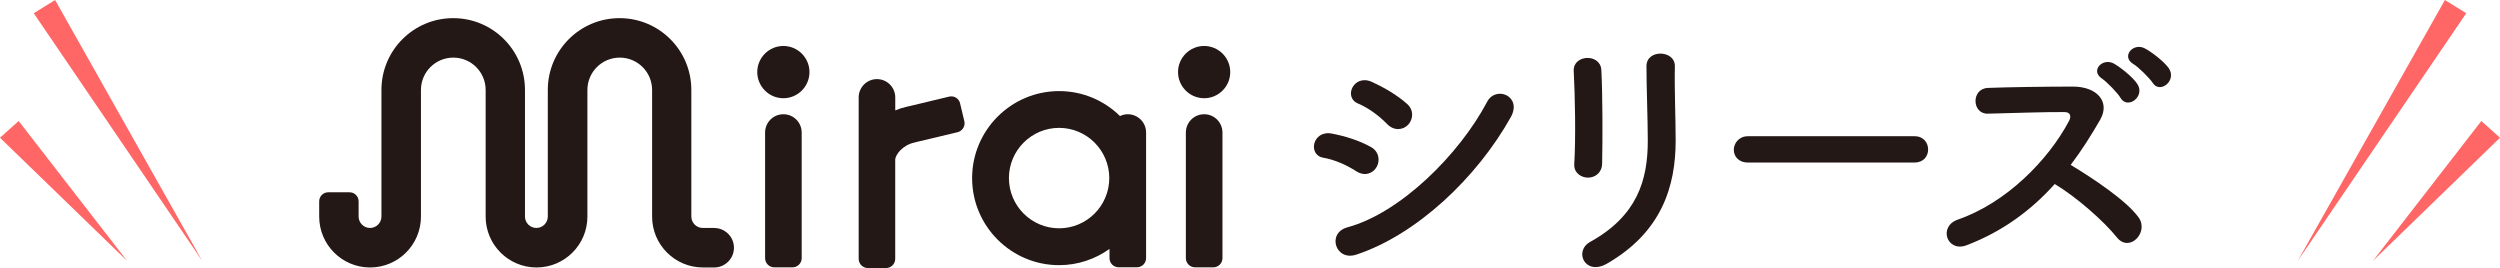
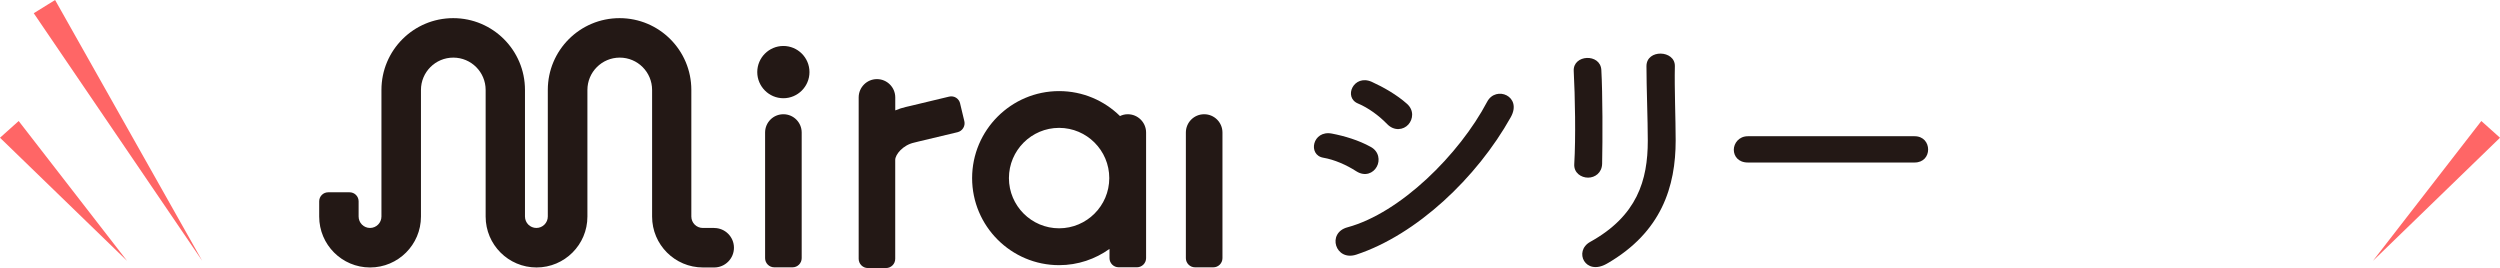
<svg xmlns="http://www.w3.org/2000/svg" id="_レイヤー_2" data-name="レイヤー 2" viewBox="0 0 565.03 60.57">
  <defs>
    <style> .cls-1 { fill: #231815; } .cls-2 { fill: #f66; } </style>
  </defs>
  <g id="_デザイン" data-name="デザイン">
    <g>
      <path class="cls-1" d="M306.54,38.71c-2.22-1.44-4.98-2.64-7.44-3.06-3.6-.6-2.46-6.3,1.92-5.46,2.82.54,6.06,1.5,8.76,3,1.92,1.02,2.16,3.12,1.38,4.5-.78,1.44-2.64,2.28-4.62,1.02ZM306.54,57.55c-4.74,1.56-6.72-4.92-1.98-6.18,11.94-3.24,25.26-16.44,31.56-28.38,1.98-3.72,7.98-1.26,5.34,3.48-7.68,13.74-21.3,26.58-34.92,31.08ZM313.5,28.03c-1.86-1.92-4.26-3.66-6.54-4.62-3.42-1.38-1.02-6.72,3.06-4.92,2.64,1.2,5.7,2.94,7.98,4.98,1.62,1.44,1.38,3.48.3,4.68-1.08,1.2-3.18,1.56-4.8-.12Z" />
      <path class="cls-1" d="M358.92,40.15c-1.56,0-3.24-1.08-3.12-3.06.36-5.94.18-15.36-.12-21.06-.18-3.72,6-4.02,6.24-.24.3,5.4.3,15.66.18,21.24-.06,2.04-1.62,3.12-3.18,3.12ZM359.4,54.67c10.62-5.88,13.02-13.92,13.02-22.86,0-4.68-.3-12.12-.3-16.86,0-3.9,6.48-3.66,6.42,0-.12,5.1.18,11.82.18,16.8,0,10.32-3.12,20.7-15.54,27.84-4.92,2.82-7.56-2.82-3.78-4.92Z" />
      <path class="cls-1" d="M395.04,36.73c-2.16,0-3.18-1.44-3.18-2.88s1.14-3.06,3.18-3.06h37.68c2.04,0,3.06,1.5,3.06,3s-1.02,2.94-3.06,2.94h-37.68Z" />
-       <path class="cls-1" d="M444.42,55.45c-4.38,1.62-6.42-4.26-1.92-5.82,10.92-3.78,20.4-13.38,25.14-22.32.54-1.02.3-1.98-1.02-1.98-3.78-.06-12.06.24-17.34.36-3.6.12-3.84-5.64,0-5.82,4.38-.18,13.2-.3,19.26-.3,5.4,0,8.46,3.42,6.12,7.5-2.04,3.54-4.2,6.96-6.66,10.2,4.98,3,12.6,8.04,15.36,11.88,2.4,3.36-2.1,8.04-4.92,4.5-2.94-3.66-9.12-9.12-14.04-12.06-5.28,5.88-11.76,10.74-19.98,13.86ZM479.28,22.15c-.6-1.08-3.12-3.66-4.2-4.38-2.76-1.8.18-4.86,2.76-3.36,1.44.84,4.14,2.94,5.22,4.56,1.86,2.88-2.22,5.82-3.78,3.18ZM486.54,18.73c-.66-1.02-3.24-3.6-4.38-4.26-2.82-1.68-.06-4.92,2.58-3.54,1.5.78,4.26,2.88,5.4,4.44,1.98,2.82-1.98,5.94-3.6,3.36Z" />
    </g>
    <path class="cls-1" d="M217,23.37c-.26-1.09-1.34-1.81-2.5-1.53l-8.67,2.08c-.23.05-.94.22-1.04.24-.83.19-1.65.45-2.45.79v-2.93c0-2.29-1.86-4.14-4.14-4.14s-4.13,1.86-4.13,4.14v36.48c0,1.14.93,2.08,2.07,2.08h4.12c1.14,0,2.07-.93,2.07-2.08v-22.37c0-1.18,1.71-3.34,4.28-3.9.13-.03.84-.21,1.04-.26l8.76-2.09c.54-.13,1-.46,1.29-.94.29-.47.38-1.02.25-1.56l-.96-4.01Z" />
    <path class="cls-1" d="M177.05,25.82c-2.28,0-4.13,1.85-4.13,4.13v28.4c0,1.14.93,2.07,2.08,2.07h4.12c1.14,0,2.07-.93,2.07-2.07v-28.4c0-2.28-1.85-4.13-4.13-4.13" />
    <path class="cls-1" d="M177.05,10.39c-3.25,0-5.9,2.65-5.9,5.9s2.65,5.91,5.9,5.91,5.9-2.65,5.9-5.91-2.65-5.9-5.9-5.9" />
-     <path class="cls-1" d="M272.15,10.39c-3.25,0-5.9,2.65-5.9,5.9s2.65,5.91,5.9,5.91,5.9-2.65,5.9-5.91-2.65-5.9-5.9-5.9" />
    <path class="cls-1" d="M259.03,40.25v-10.3c0-2.28-1.86-4.13-4.14-4.13-.63,0-1.23.15-1.76.41-3.55-3.49-8.41-5.64-13.76-5.64-10.84,0-19.66,8.83-19.66,19.67s8.82,19.67,19.66,19.67c4.25,0,8.17-1.37,11.39-3.67v2.08c0,1.14.93,2.07,2.07,2.07h4.12c1.15,0,2.08-.93,2.08-2.07v-18.09h0ZM239.37,51.6c-6.25,0-11.34-5.09-11.34-11.35s5.09-11.35,11.34-11.35,11.34,5.09,11.34,11.35-5.09,11.35-11.34,11.35" />
    <path class="cls-1" d="M272.15,25.82c-2.28,0-4.13,1.85-4.13,4.13v28.4c0,1.14.93,2.07,2.08,2.07h4.12c1.14,0,2.07-.93,2.07-2.07v-28.4c0-2.28-1.85-4.13-4.13-4.13" />
    <path class="cls-1" d="M161.38,51.52h-1.9s-.65,0-.65,0h0c-1.42,0-2.58-1.16-2.58-2.58v-28.62c0-8.96-7.26-16.22-16.22-16.22s-16.22,7.26-16.22,16.22v28.62c0,1.42-1.16,2.58-2.58,2.58s-2.58-1.15-2.58-2.58v-28.62h0c0-8.96-7.26-16.22-16.22-16.22s-16.22,7.26-16.22,16.22h0v28.62c0,1.42-1.16,2.58-2.58,2.58s-2.58-1.15-2.58-2.58v-2.63h0v-.81c0-1.13-.91-2.04-2.04-2.04h-4.83c-1.13,0-2.04.91-2.04,2.04h0v3.45c0,6.35,5.15,11.5,11.5,11.5s11.5-5.15,11.5-11.5v-28.62h0c0-4.04,3.27-7.31,7.31-7.31s7.31,3.27,7.31,7.31h0v28.62c0,6.35,5.15,11.5,11.5,11.5s11.5-5.15,11.5-11.5v-28.62c0-4.04,3.27-7.31,7.31-7.31s7.31,3.27,7.31,7.31v28.62c0,6.35,5.15,11.5,11.5,11.5h2.54c2.46,0,4.46-2,4.46-4.46s-2-4.46-4.46-4.46Z" />
    <polygon class="cls-2" points="12.45 0 45.71 58.96 7.63 2.99 12.45 0 12.45 0" />
    <polygon class="cls-2" points="4.22 27.35 28.72 58.96 0 31.13 4.22 27.35 4.22 27.35" />
-     <polygon class="cls-2" points="557.4 2.99 519.32 58.96 552.58 0 557.4 2.99 557.4 2.99" />
    <polygon class="cls-2" points="565.03 31.13 536.31 58.96 560.81 27.35 565.03 31.13 565.03 31.13" />
  </g>
</svg>